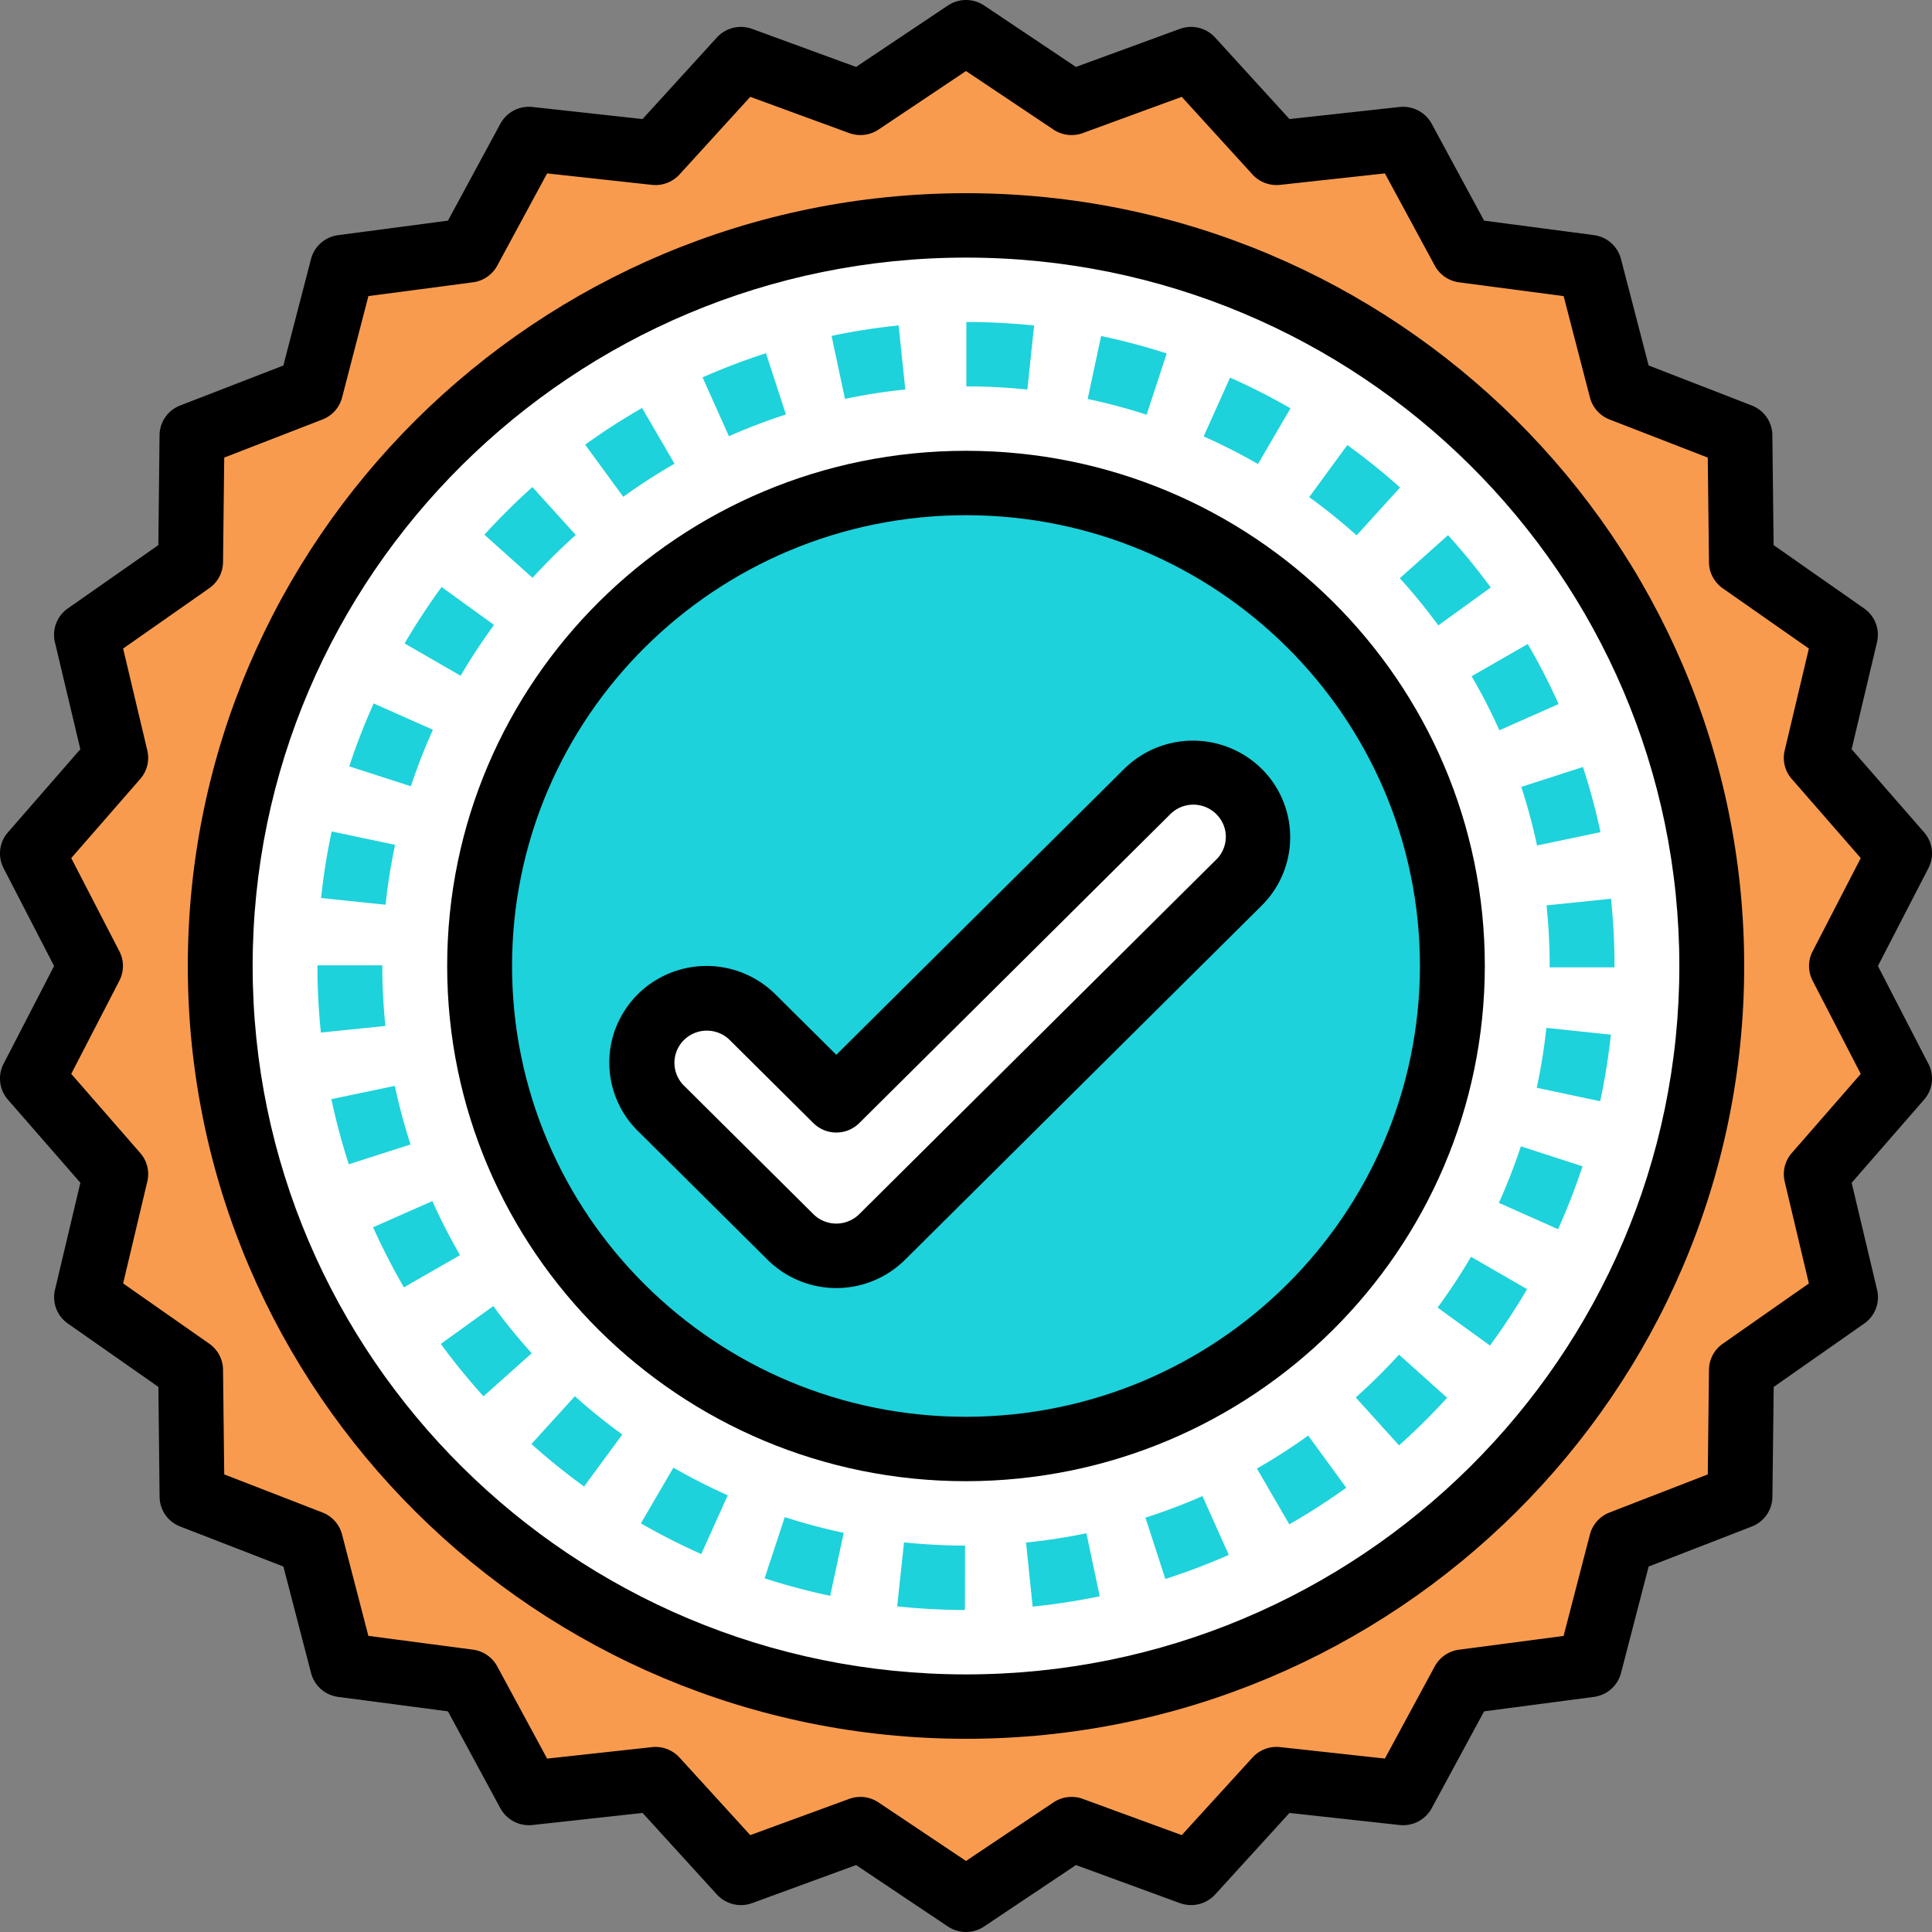
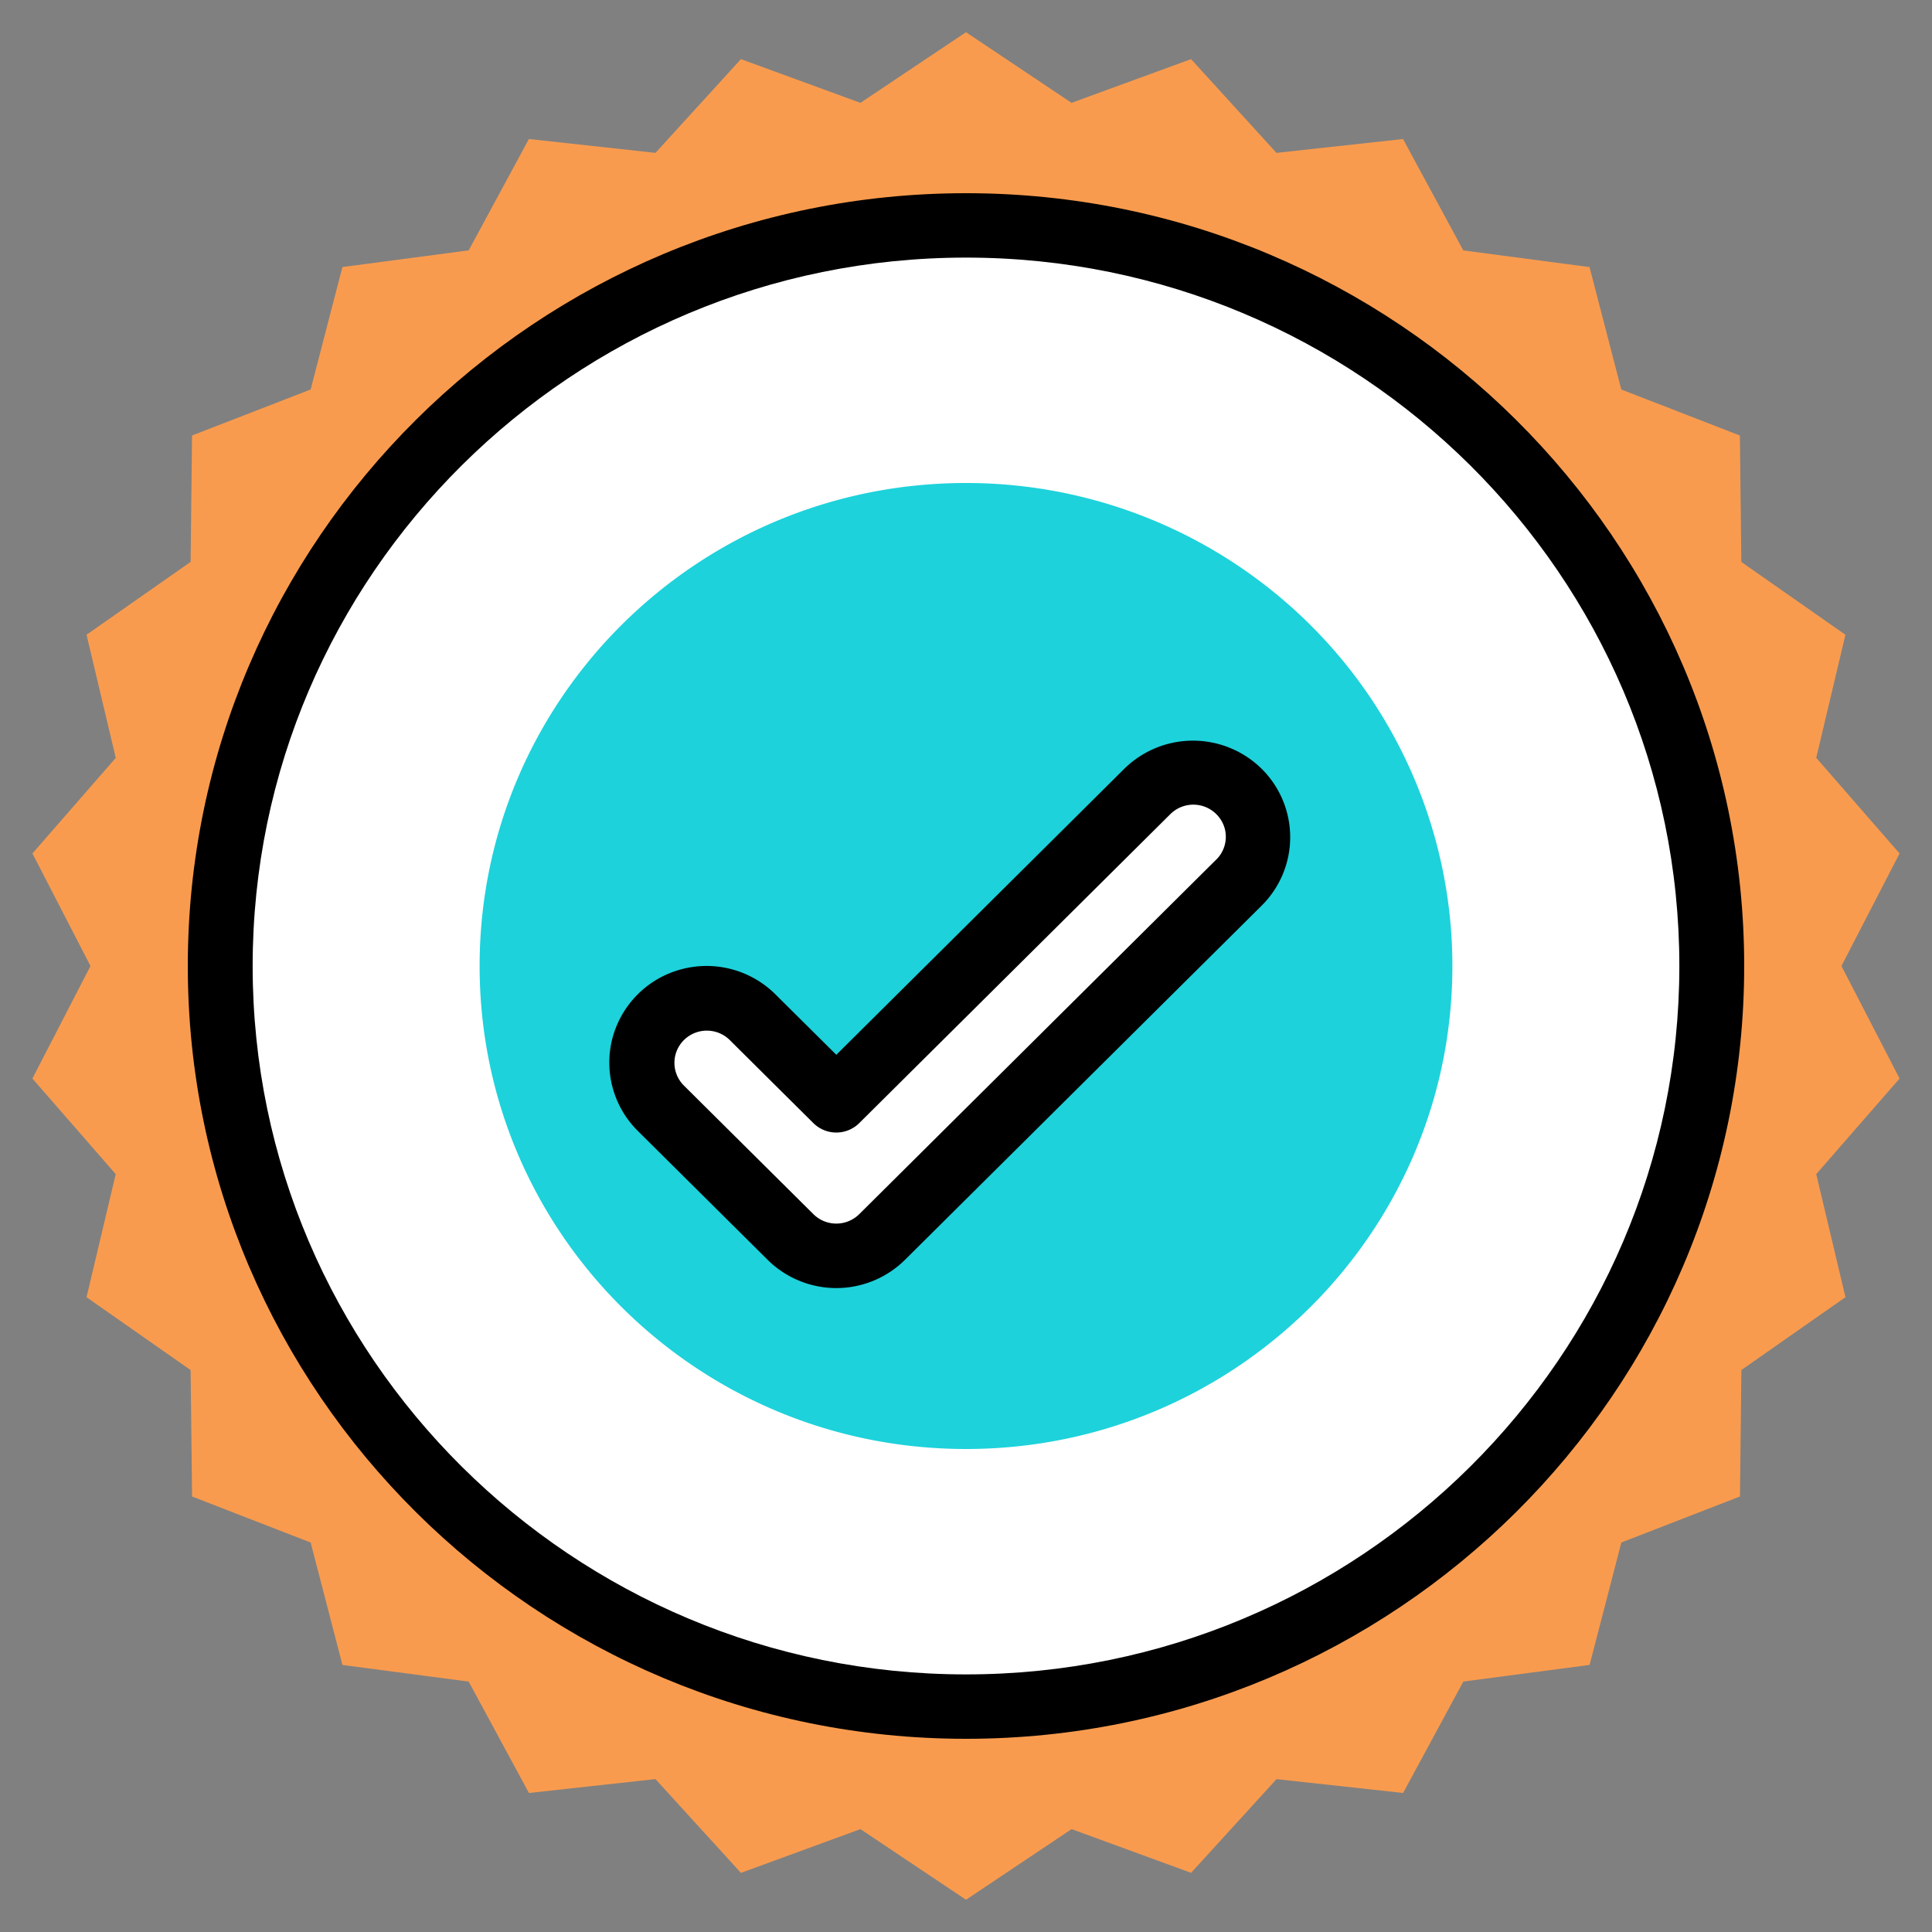
<svg xmlns="http://www.w3.org/2000/svg" width="48" height="48" viewBox="0 0 48 48">
  <rect x="0" y="0" width="48" height="48" fill="#808080" stroke="none" />
  <g fill="none" fill-rule="evenodd">
    <circle fill="#FFF" cx="24" cy="24.5" r="19.5" />
    <path d="M47.195 26.796 45.75 24l1.444-2.796-2.07-2.376.725-3.057-2.586-1.81-.036-3.141-2.946-1.143-.79-3.042-3.136-.414-1.497-2.767-3.144.344-2.123-2.329-2.969 1.086L24 .8l-2.623 1.755-2.969-1.086-2.123 2.329-3.145-.344-1.496 2.767-3.137.414-.789 3.042-2.947 1.143-.035 3.14-2.586 1.81.726 3.059-2.07 2.375L2.248 24 .805 26.796l2.07 2.375-.725 3.058 2.586 1.81.036 3.141 2.946 1.143.79 3.042 3.136.413 1.497 2.768 3.144-.345 2.123 2.33 2.969-1.087L24 47.199l2.623-1.755 2.969 1.086 2.123-2.328 3.145.344 1.496-2.768 3.137-.413.789-3.042 2.947-1.143.035-3.142 2.586-1.81-.726-3.057 2.07-2.375zM24 42.399C13.767 42.4 5.471 34.162 5.471 24 5.471 13.839 13.767 5.6 24 5.6S42.529 13.838 42.529 24c0 4.88-1.952 9.56-5.427 13.01A18.595 18.595 0 0 1 24 42.4z" fill="#F99B4E" fill-rule="nonzero" />
    <path d="M24 12c-6.674 0-12.084 5.372-12.084 12 0 6.627 5.41 12 12.084 12 6.674 0 12.084-5.373 12.084-12 0-3.183-1.273-6.235-3.54-8.485A12.127 12.127 0 0 0 24 12zm6.779 9.931-8.862 8.8a1.62 1.62 0 0 1-2.279 0l-3.222-3.2a1.592 1.592 0 0 1-.429-1.551c.149-.556.586-.99 1.146-1.137a1.619 1.619 0 0 1 1.561.425l2.084 2.069 7.722-7.668a1.62 1.62 0 0 1 2.268.01c.626.62.63 1.626.01 2.252z" fill="#1DD2DB" fill-rule="nonzero" />
-     <path d="m46.314 15.117-2.249-1.574-.031-2.733a.8.8 0 0 0-.513-.736L40.96 9.08l-.687-2.645a.804.804 0 0 0-.674-.594l-2.727-.359-1.302-2.407a.809.809 0 0 0-.798-.417l-2.735.3L30.189.932a.809.809 0 0 0-.876-.214l-2.582.945-2.28-1.526a.81.81 0 0 0-.901 0l-2.282 1.526-2.581-.945a.81.81 0 0 0-.877.214l-1.846 2.026-2.735-.3a.806.806 0 0 0-.798.417l-1.302 2.407-2.727.36a.804.804 0 0 0-.675.593L7.04 9.081l-2.563.993a.8.8 0 0 0-.513.736l-.03 2.733-2.25 1.574a.797.797 0 0 0-.32.837l.632 2.66-1.8 2.066a.796.796 0 0 0-.108.888L1.344 24 .089 26.43a.796.796 0 0 0 .107.89l1.801 2.065-.631 2.66a.797.797 0 0 0 .32.838l2.249 1.574.03 2.732a.8.8 0 0 0 .513.737l2.563.994.687 2.645c.082.316.348.551.674.594l2.727.359 1.302 2.407a.809.809 0 0 0 .798.417l2.736-.3 1.846 2.026a.81.81 0 0 0 .876.214l2.582-.945 2.281 1.526a.81.81 0 0 0 .9 0l2.282-1.526 2.582.945a.81.81 0 0 0 .876-.214l1.847-2.026 2.735.3a.807.807 0 0 0 .798-.417l1.302-2.407 2.727-.359a.804.804 0 0 0 .675-.594l.686-2.645 2.563-.994a.8.8 0 0 0 .512-.736l.032-2.732 2.249-1.575a.797.797 0 0 0 .32-.837l-.632-2.66 1.8-2.066a.796.796 0 0 0 .107-.889L46.656 24l1.255-2.431a.796.796 0 0 0-.107-.889l-1.801-2.066.631-2.66a.797.797 0 0 0-.32-.837zm-.084 6.202-1.196 2.316a.794.794 0 0 0 0 .73l1.196 2.316-1.715 1.967a.796.796 0 0 0-.175.707l.601 2.532-2.14 1.498a.798.798 0 0 0-.342.645l-.03 2.601-2.441.947a.802.802 0 0 0-.487.546l-.654 2.52-2.597.342a.806.806 0 0 0-.604.414l-1.239 2.291-2.604-.285a.81.81 0 0 0-.685.259l-1.758 1.928-2.458-.9a.812.812 0 0 0-.729.087L24 46.235l-2.173-1.454a.81.81 0 0 0-.729-.088l-2.458.9-1.758-1.928a.81.81 0 0 0-.685-.258l-2.604.285-1.24-2.293a.806.806 0 0 0-.604-.414l-2.597-.342-.654-2.52a.802.802 0 0 0-.487-.546l-2.44-.946-.03-2.601a.798.798 0 0 0-.34-.645l-2.142-1.499.601-2.532a.795.795 0 0 0-.175-.707L1.77 26.68l1.196-2.315a.794.794 0 0 0 0-.73L1.77 21.319l1.715-1.967a.796.796 0 0 0 .175-.707l-.601-2.532 2.14-1.499a.798.798 0 0 0 .342-.644l.03-2.602 2.441-.946a.802.802 0 0 0 .487-.546l.654-2.52 2.597-.342a.806.806 0 0 0 .604-.414l1.239-2.292 2.604.285a.81.81 0 0 0 .685-.258l1.758-1.929 2.458.9a.812.812 0 0 0 .729-.087L24 1.765l2.173 1.454a.81.81 0 0 0 .729.087l2.458-.9 1.758 1.929a.81.81 0 0 0 .685.258l2.604-.285 1.24 2.292c.122.227.347.38.604.415l2.597.342.654 2.52a.802.802 0 0 0 .487.545l2.44.947.03 2.6c.002.258.13.498.34.646l2.142 1.498-.601 2.532c-.06.25.005.513.175.707l1.715 1.967z" fill="#000" fill-rule="nonzero" />
-     <path d="M38.5 24v.033h1.612V24c0-.558-.029-1.116-.087-1.671l-1.602.165c.052.5.078 1.003.078 1.506zM10.742 29.841l-1.473.65c.23.51.485 1.009.766 1.493l1.395-.8a14.397 14.397 0 0 1-.688-1.343zM13.203 35.876c.417.374.854.726 1.308 1.056l.95-1.292a14.606 14.606 0 0 1-1.178-.951l-1.08 1.187zM34.778 14.366c.34.374.658.765.956 1.172l1.303-.942a16.213 16.213 0 0 0-1.061-1.3l-1.198 1.07zM18.997 39.213c.535.173 1.078.318 1.629.435l.336-1.565a14.53 14.53 0 0 1-1.465-.391l-.5 1.52zM38.187 21.006l1.577-.331a15.885 15.885 0 0 0-.436-1.619l-1.532.494c.156.478.287.964.391 1.456zM37.252 18.144l1.472-.652c-.23-.51-.485-1.008-.767-1.492l-1.395.801c.254.435.484.883.69 1.343zM22.29 39.91c.56.059 1.121.088 1.683.09l.003-1.6c-.506-.001-1.012-.028-1.516-.08l-.17 1.59zM12.256 32.449l-1.304.94c.33.452.685.886 1.06 1.302l1.199-1.07a14.55 14.55 0 0 1-.955-1.172zM34.784 12.112a16.207 16.207 0 0 0-1.31-1.055l-.947 1.294c.409.296.802.613 1.178.95l1.079-1.189zM32.062 10.144c-.487-.28-.988-.534-1.501-.762l-.657 1.461c.462.205.913.434 1.35.686l.808-1.385zM19.527 10.298l-.497-1.522c-.535.172-1.061.373-1.575.6l.655 1.462c.462-.205.935-.385 1.417-.54zM22.492 9.677l-.166-1.592c-.56.058-1.115.144-1.666.26l.333 1.565c.495-.104.995-.182 1.499-.233zM25.692 8.087C25.132 8.03 24.57 8 24.009 8v1.6c.506 0 1.012.026 1.515.078l.168-1.59zM28.986 8.781a16.233 16.233 0 0 0-1.629-.433l-.334 1.565c.495.104.984.235 1.465.39l.498-1.522zM35.716 32.486l1.302.944c.331-.451.639-.919.922-1.401l-1.393-.805c-.255.435-.532.856-.83 1.262zM31.228 36.486l.805 1.386c.487-.279.96-.583 1.415-.91l-.946-1.296c-.41.295-.835.569-1.274.82zM15.923 37.847c.486.28.987.535 1.5.763l.658-1.46a14.533 14.533 0 0 1-1.35-.687l-.808 1.384zM33.683 34.72l1.076 1.19c.418-.373.817-.768 1.194-1.182l-1.195-1.073c-.34.373-.698.728-1.075 1.065zM37.239 29.884l1.47.655c.23-.51.433-1.031.608-1.562l-1.531-.497c-.158.477-.34.946-.547 1.404zM28.458 37.706l.495 1.523a16.1 16.1 0 0 0 1.576-.598l-.654-1.462c-.462.204-.935.383-1.417.537zM9.816 20.99l-1.576-.333a15.932 15.932 0 0 0-.263 1.654l1.602.167c.053-.5.132-.996.237-1.488zM9.5 24v-.017H7.887V24c0 .552.028 1.104.085 1.653l1.603-.163A14.519 14.519 0 0 1 9.499 24zM25.492 38.324l.164 1.592c.56-.057 1.115-.143 1.666-.257l-.33-1.566c-.496.103-.996.18-1.5.231zM10.755 18.13l-1.471-.653c-.23.51-.432 1.032-.607 1.563l1.532.495c.157-.477.34-.946.546-1.405zM9.81 26.978l-1.577.33c.116.546.26 1.087.433 1.618l1.534-.492a14.24 14.24 0 0 1-.39-1.456zM38.18 27.025l1.576.335c.117-.547.206-1.099.265-1.654l-1.602-.169c-.053.5-.133.996-.239 1.488zM14.305 13.291l-1.077-1.19c-.418.374-.816.77-1.193 1.184l1.196 1.071c.34-.373.698-.728 1.074-1.065zM12.274 15.526l-1.302-.942c-.331.451-.638.92-.92 1.402l1.393.803c.254-.435.531-.856.83-1.263zM16.758 11.521l-.806-1.385c-.487.28-.959.584-1.414.912l.947 1.295c.41-.296.835-.57 1.273-.822z" fill="#1DD2DB" fill-rule="nonzero" />
-     <path d="M36.89 24c0-7.07-5.771-12.8-12.89-12.8-7.119 0-12.89 5.73-12.89 12.8 0 7.069 5.771 12.8 12.89 12.8 7.115-.008 12.882-5.734 12.89-12.8zM24 35.2c-6.229 0-11.278-5.015-11.278-11.2 0-6.186 5.05-11.2 11.278-11.2 6.229 0 11.278 5.014 11.278 11.2-.007 6.182-5.052 11.193-11.278 11.2z" fill="#000" fill-rule="nonzero" />
    <path d="M31.348 19.103a2.432 2.432 0 0 0-3.418 0l-7.152 7.103-1.514-1.503a2.428 2.428 0 0 0-2.334-.622 2.409 2.409 0 0 0-1.71 1.698 2.389 2.389 0 0 0 .626 2.318l3.223 3.2a2.425 2.425 0 0 0 3.418 0l8.861-8.8a2.392 2.392 0 0 0 0-3.394zm-1.14 2.262-8.86 8.8a.81.81 0 0 1-1.14 0l-3.222-3.2a.796.796 0 0 1 .006-1.125.81.81 0 0 1 1.133-.006l2.083 2.069a.81.81 0 0 0 1.14 0l7.722-7.669a.81.81 0 0 1 1.359.353.796.796 0 0 1-.22.778z" fill="#000" fill-rule="nonzero" />
    <path d="M24 4.8C13.339 4.8 4.666 13.413 4.666 24c0 10.586 8.673 19.2 19.334 19.2S43.334 34.585 43.334 24c0-10.587-8.673-19.2-19.334-19.2zm0 36.8c-9.773 0-17.723-7.896-17.723-17.6 0-9.705 7.95-17.6 17.723-17.6S41.723 14.295 41.723 24c0 9.704-7.95 17.6-17.723 17.6z" fill="#000" fill-rule="nonzero" />
  </g>
</svg>